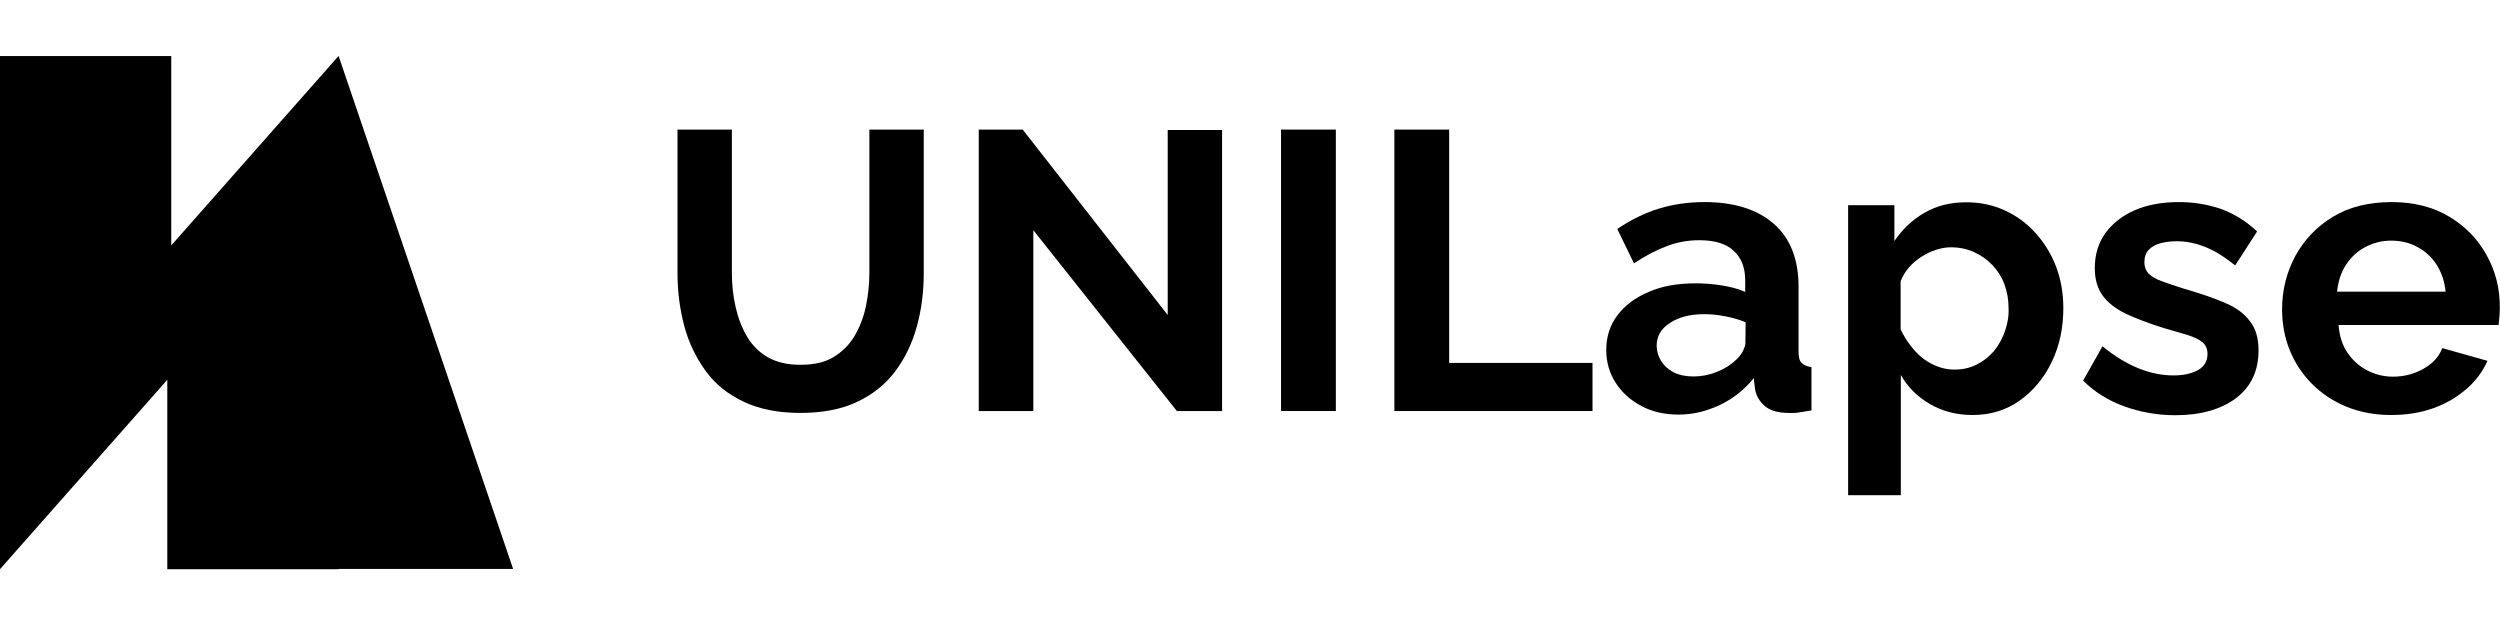
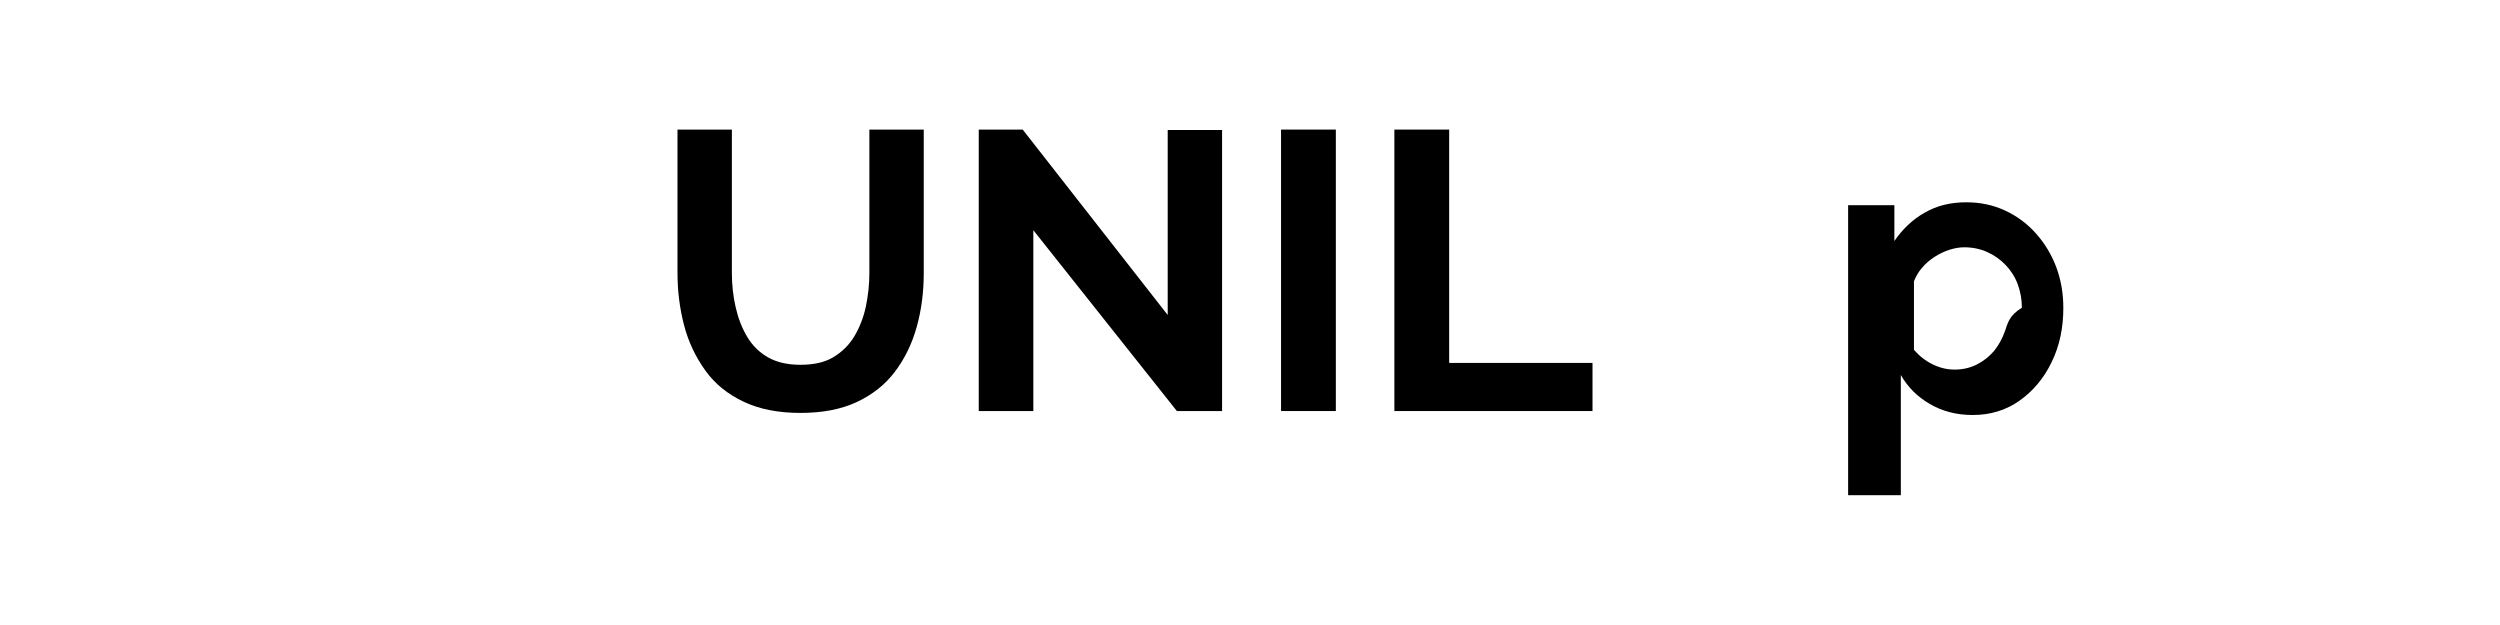
<svg xmlns="http://www.w3.org/2000/svg" version="1.1" id="Layer_1" x="0px" y="0px" viewBox="0 0 1200 300" style="enable-background:new 0 0 1200 300;" xml:space="preserve">
  <g>
    <path d="M417.3,131.1c0,5.4-0.6,10.8-1.7,16.1c-1.1,5.2-3,10-5.5,14.2c-2.5,4.2-5.9,7.5-10,10c-4.1,2.5-9.4,3.7-15.9,3.7   c-6.2,0-11.4-1.2-15.6-3.6s-7.5-5.7-10-9.9s-4.3-8.9-5.5-14.2c-1.2-5.2-1.8-10.7-1.8-16.3V62.2h-26.1v68.9c0,8.8,1.1,17.2,3.2,25.2   c2.1,8,5.6,15.2,10.2,21.6c4.6,6.4,10.7,11.3,18.3,14.9c7.5,3.6,16.7,5.4,27.3,5.4c10.5,0,19.5-1.7,27-5.2   c7.5-3.5,13.6-8.3,18.3-14.5c4.7-6.2,8.2-13.3,10.5-21.5c2.3-8.2,3.4-16.8,3.4-26V62.2h-26.1L417.3,131.1L417.3,131.1z" />
    <polygon points="560.5,151.2 490.9,62.2 469.8,62.2 469.8,197.3 496,197.3 496,110.5 564.9,197.3 586.6,197.3 586.6,62.4    560.5,62.4  " />
    <rect x="614.9" y="62.2" width="26.3" height="135.1" />
    <polygon points="695.6,62.2 669.3,62.2 669.3,197.3 764.4,197.3 764.4,174.2 695.6,174.2  " />
-     <path d="M863.3,168.8v-31.3c0-13.1-4-23.2-11.9-30.1c-7.9-6.9-19-10.4-33.2-10.4c-7.6,0-14.9,1-21.8,3.1   c-6.9,2.1-13.6,5.4-20.1,9.8l8,16.5c5.4-3.6,10.6-6.3,15.6-8.2c4.9-1.9,10.2-2.9,15.8-2.9c7.4,0,12.9,1.7,16.5,5.1   c3.7,3.4,5.5,8.1,5.5,14.2v5.5c-3.2-1.4-6.9-2.4-11.2-3.1c-4.3-0.7-8.6-1-12.7-1c-8.5,0-16,1.3-22.4,4.1c-6.4,2.7-11.4,6.4-15,11.2   c-3.6,4.7-5.4,10.3-5.4,16.7c0,5.8,1.5,11,4.5,15.7c3,4.7,7.1,8.4,12.4,11.2c5.2,2.8,11.2,4.1,17.8,4.1c6.7,0,13.3-1.5,19.8-4.6   c6.5-3.1,11.9-7.4,16.3-12.9l0.6,5.1c0.5,3.3,2.1,6,4.7,8.3c2.6,2.2,6.4,3.3,11.5,3.3c1.3,0.1,2.8,0.1,4.7-0.2s3.9-0.6,6.2-1v-20.8   c-2.1-0.3-3.7-0.9-4.7-2.1C863.8,173.4,863.3,171.5,863.3,168.8z M837.8,164.6c0,1.1-0.5,2.5-1.3,4.1c-0.9,1.6-2,3-3.4,4.2   c-2.3,2.2-5.2,4.1-9,5.6c-3.7,1.5-7.4,2.2-11.2,2.2s-7-0.7-9.6-2c-2.6-1.4-4.6-3.2-6-5.5c-1.4-2.3-2.1-4.7-2.1-7.2   c0-4.6,2.1-8.3,6.4-11c4.2-2.8,9.7-4.2,16.3-4.2c3.2,0,6.5,0.3,10.1,1c3.6,0.7,6.9,1.6,9.9,2.9L837.8,164.6L837.8,164.6z" />
-     <path d="M977.2,112c-4.2-4.7-9.2-8.4-14.9-11c-5.6-2.6-11.8-3.9-18.5-3.9c-7.5,0-14.1,1.6-20,5c-5.8,3.3-10.6,7.9-14.5,13.6V98.5   h-22.2v139.2h25.3V180c3.3,5.8,7.9,10.4,13.9,13.9c6,3.5,12.8,5.3,20.6,5.3c8.5,0,16-2.3,22.5-6.9c6.5-4.6,11.7-10.8,15.4-18.5   c3.8-7.8,5.6-16.4,5.6-26c0-6.9-1.1-13.4-3.4-19.6C984.7,122.1,981.4,116.7,977.2,112z M962.4,158.9c-1.3,3.7-3.1,6.9-5.3,9.6   c-2.3,2.7-5.1,4.9-8.3,6.5c-3.2,1.6-6.7,2.4-10.6,2.4c-3.6,0-7-0.8-10.5-2.5s-6.4-4-9-7c-2.6-3-4.7-6.2-6.4-9.8V135   c1-2.5,2.3-4.7,4-6.6c1.6-1.9,3.6-3.6,5.9-5.1c2.3-1.5,4.7-2.6,7.1-3.4c2.5-0.8,4.9-1.2,7.1-1.2c4.1,0,7.8,0.8,11.1,2.3   c3.4,1.5,6.3,3.6,8.8,6.2c2.5,2.6,4.5,5.7,5.8,9.2c1.3,3.6,2,7.3,2,11.3C964.3,151.5,963.7,155.2,962.4,158.9z" />
-     <path d="M1067.6,145.2c-5.4-2.3-12.2-4.6-20.2-6.9c-3.9-1.3-7.3-2.4-10-3.4c-2.7-1-4.7-2.2-6.1-3.6c-1.3-1.4-2-3.2-2-5.4   c0-2.6,0.7-4.6,2.2-6.1c1.5-1.5,3.4-2.5,5.7-3.1c2.3-0.6,4.9-0.9,7.5-0.9c4.7,0,9.3,0.9,13.9,2.8c4.6,1.8,9.3,4.8,14.3,8.8   l10.5-16.3c-5.2-4.9-11-8.5-17.3-10.8c-6.4-2.2-13.1-3.3-20.2-3.3c-8.1,0-15.2,1.3-21.2,3.9c-6,2.6-10.7,6.3-14.1,11   c-3.4,4.7-5.1,10.3-5.1,16.8c0,5.4,1.3,9.8,3.8,13.2c2.5,3.4,6.2,6.3,11.1,8.7c4.9,2.3,11,4.6,18.3,6.9c4.4,1.3,8.2,2.3,11.3,3.3   c3.1,1,5.5,2.1,7.1,3.4c1.6,1.3,2.5,3.2,2.5,5.7c0,3.4-1.5,6-4.5,7.7c-3,1.7-6.9,2.6-11.9,2.6c-5.4,0-11-1.1-16.7-3.4   c-5.7-2.3-11.5-5.8-17.3-10.6l-9.3,16.5c5.4,5.4,12.1,9.6,19.9,12.4c7.8,2.8,15.9,4.2,24.4,4.2c12.2,0,21.9-2.8,29.1-8.2   c7.2-5.5,10.8-13.1,10.8-22.9c0-6-1.4-10.7-4.3-14.2C1077.2,150.4,1073.1,147.5,1067.6,145.2z" />
-     <path d="M1193.7,122.7c-4.2-7.7-10.1-13.9-17.9-18.6c-7.7-4.7-17-7.1-27.8-7.1c-10.9,0-20.3,2.3-28.1,7c-7.8,4.7-13.8,11-18.1,18.8   c-4.2,7.8-6.4,16.4-6.4,25.7c0,6.9,1.2,13.4,3.6,19.4c2.4,6,5.9,11.4,10.5,16.1c4.6,4.7,10.1,8.4,16.5,11.1   c6.5,2.7,13.7,4.1,21.7,4.1c7.5,0,14.3-1.1,20.4-3.3s11.3-5.3,15.8-9.2s7.8-8.4,10.1-13.5l-21.7-6.1c-1.6,4.2-4.7,7.5-9.2,10   c-4.5,2.5-9.3,3.7-14.5,3.7c-4.3,0-8.4-1-12.3-3s-7-4.8-9.5-8.5c-2.5-3.6-3.9-8.1-4.3-13.3h76.8c0.1-1,0.3-2.2,0.4-3.7   c0.1-1.5,0.2-3,0.2-4.6C1200,138.7,1197.9,130.3,1193.7,122.7z M1121.8,140c0.5-4.9,1.9-9.3,4.3-12.9c2.3-3.6,5.4-6.5,9.2-8.5   c3.8-2,7.9-3.1,12.4-3.1c4.7,0,9,1,12.7,3.1c3.8,2,6.9,4.9,9.2,8.5c2.3,3.6,3.8,8,4.3,12.9H1121.8z" />
-     <polygon points="162.4,27 82.2,117.8 82.2,26.9 0,26.9 0,272.8 0,273.1 0,273.2 80.3,182.3 80.3,273.2 162.5,273.2 162.5,273.1    246.3,273.1 162.5,26.8  " />
+     <path d="M977.2,112c-4.2-4.7-9.2-8.4-14.9-11c-5.6-2.6-11.8-3.9-18.5-3.9c-7.5,0-14.1,1.6-20,5c-5.8,3.3-10.6,7.9-14.5,13.6V98.5   h-22.2v139.2h25.3V180c3.3,5.8,7.9,10.4,13.9,13.9c6,3.5,12.8,5.3,20.6,5.3c8.5,0,16-2.3,22.5-6.9c6.5-4.6,11.7-10.8,15.4-18.5   c3.8-7.8,5.6-16.4,5.6-26c0-6.9-1.1-13.4-3.4-19.6C984.7,122.1,981.4,116.7,977.2,112z M962.4,158.9c-1.3,3.7-3.1,6.9-5.3,9.6   c-2.3,2.7-5.1,4.9-8.3,6.5c-3.2,1.6-6.7,2.4-10.6,2.4c-3.6,0-7-0.8-10.5-2.5s-6.4-4-9-7V135   c1-2.5,2.3-4.7,4-6.6c1.6-1.9,3.6-3.6,5.9-5.1c2.3-1.5,4.7-2.6,7.1-3.4c2.5-0.8,4.9-1.2,7.1-1.2c4.1,0,7.8,0.8,11.1,2.3   c3.4,1.5,6.3,3.6,8.8,6.2c2.5,2.6,4.5,5.7,5.8,9.2c1.3,3.6,2,7.3,2,11.3C964.3,151.5,963.7,155.2,962.4,158.9z" />
  </g>
</svg>